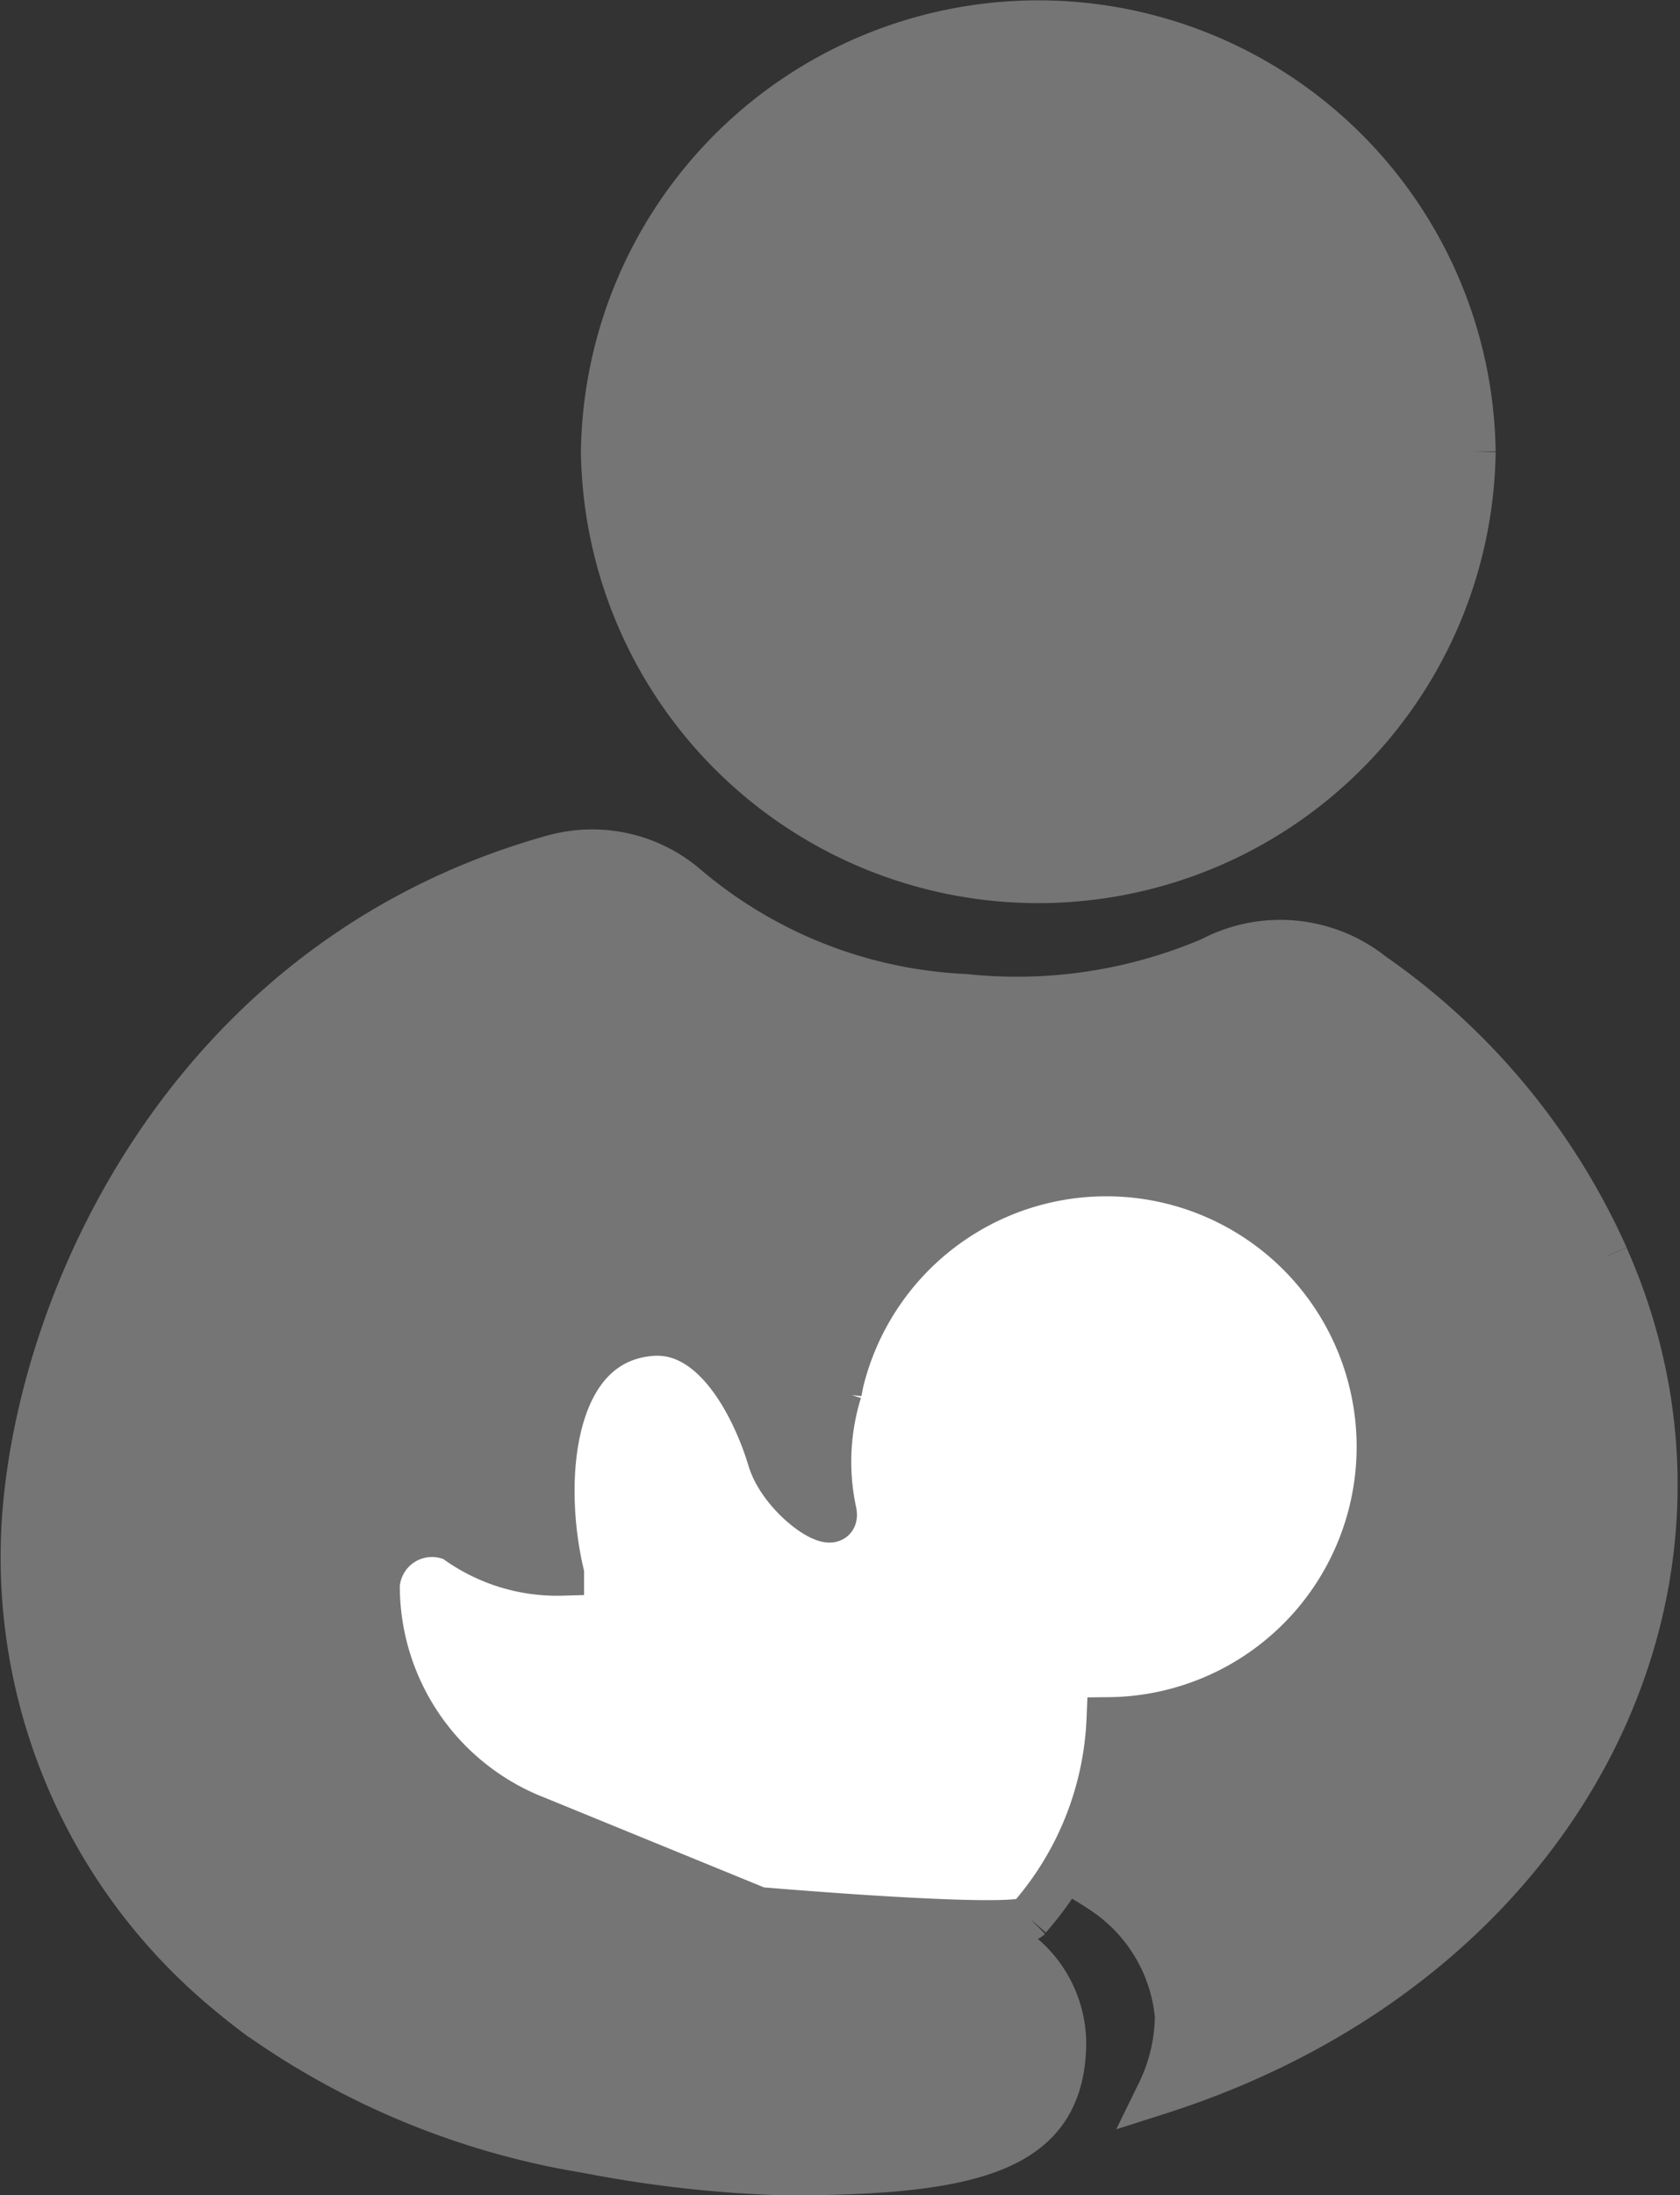
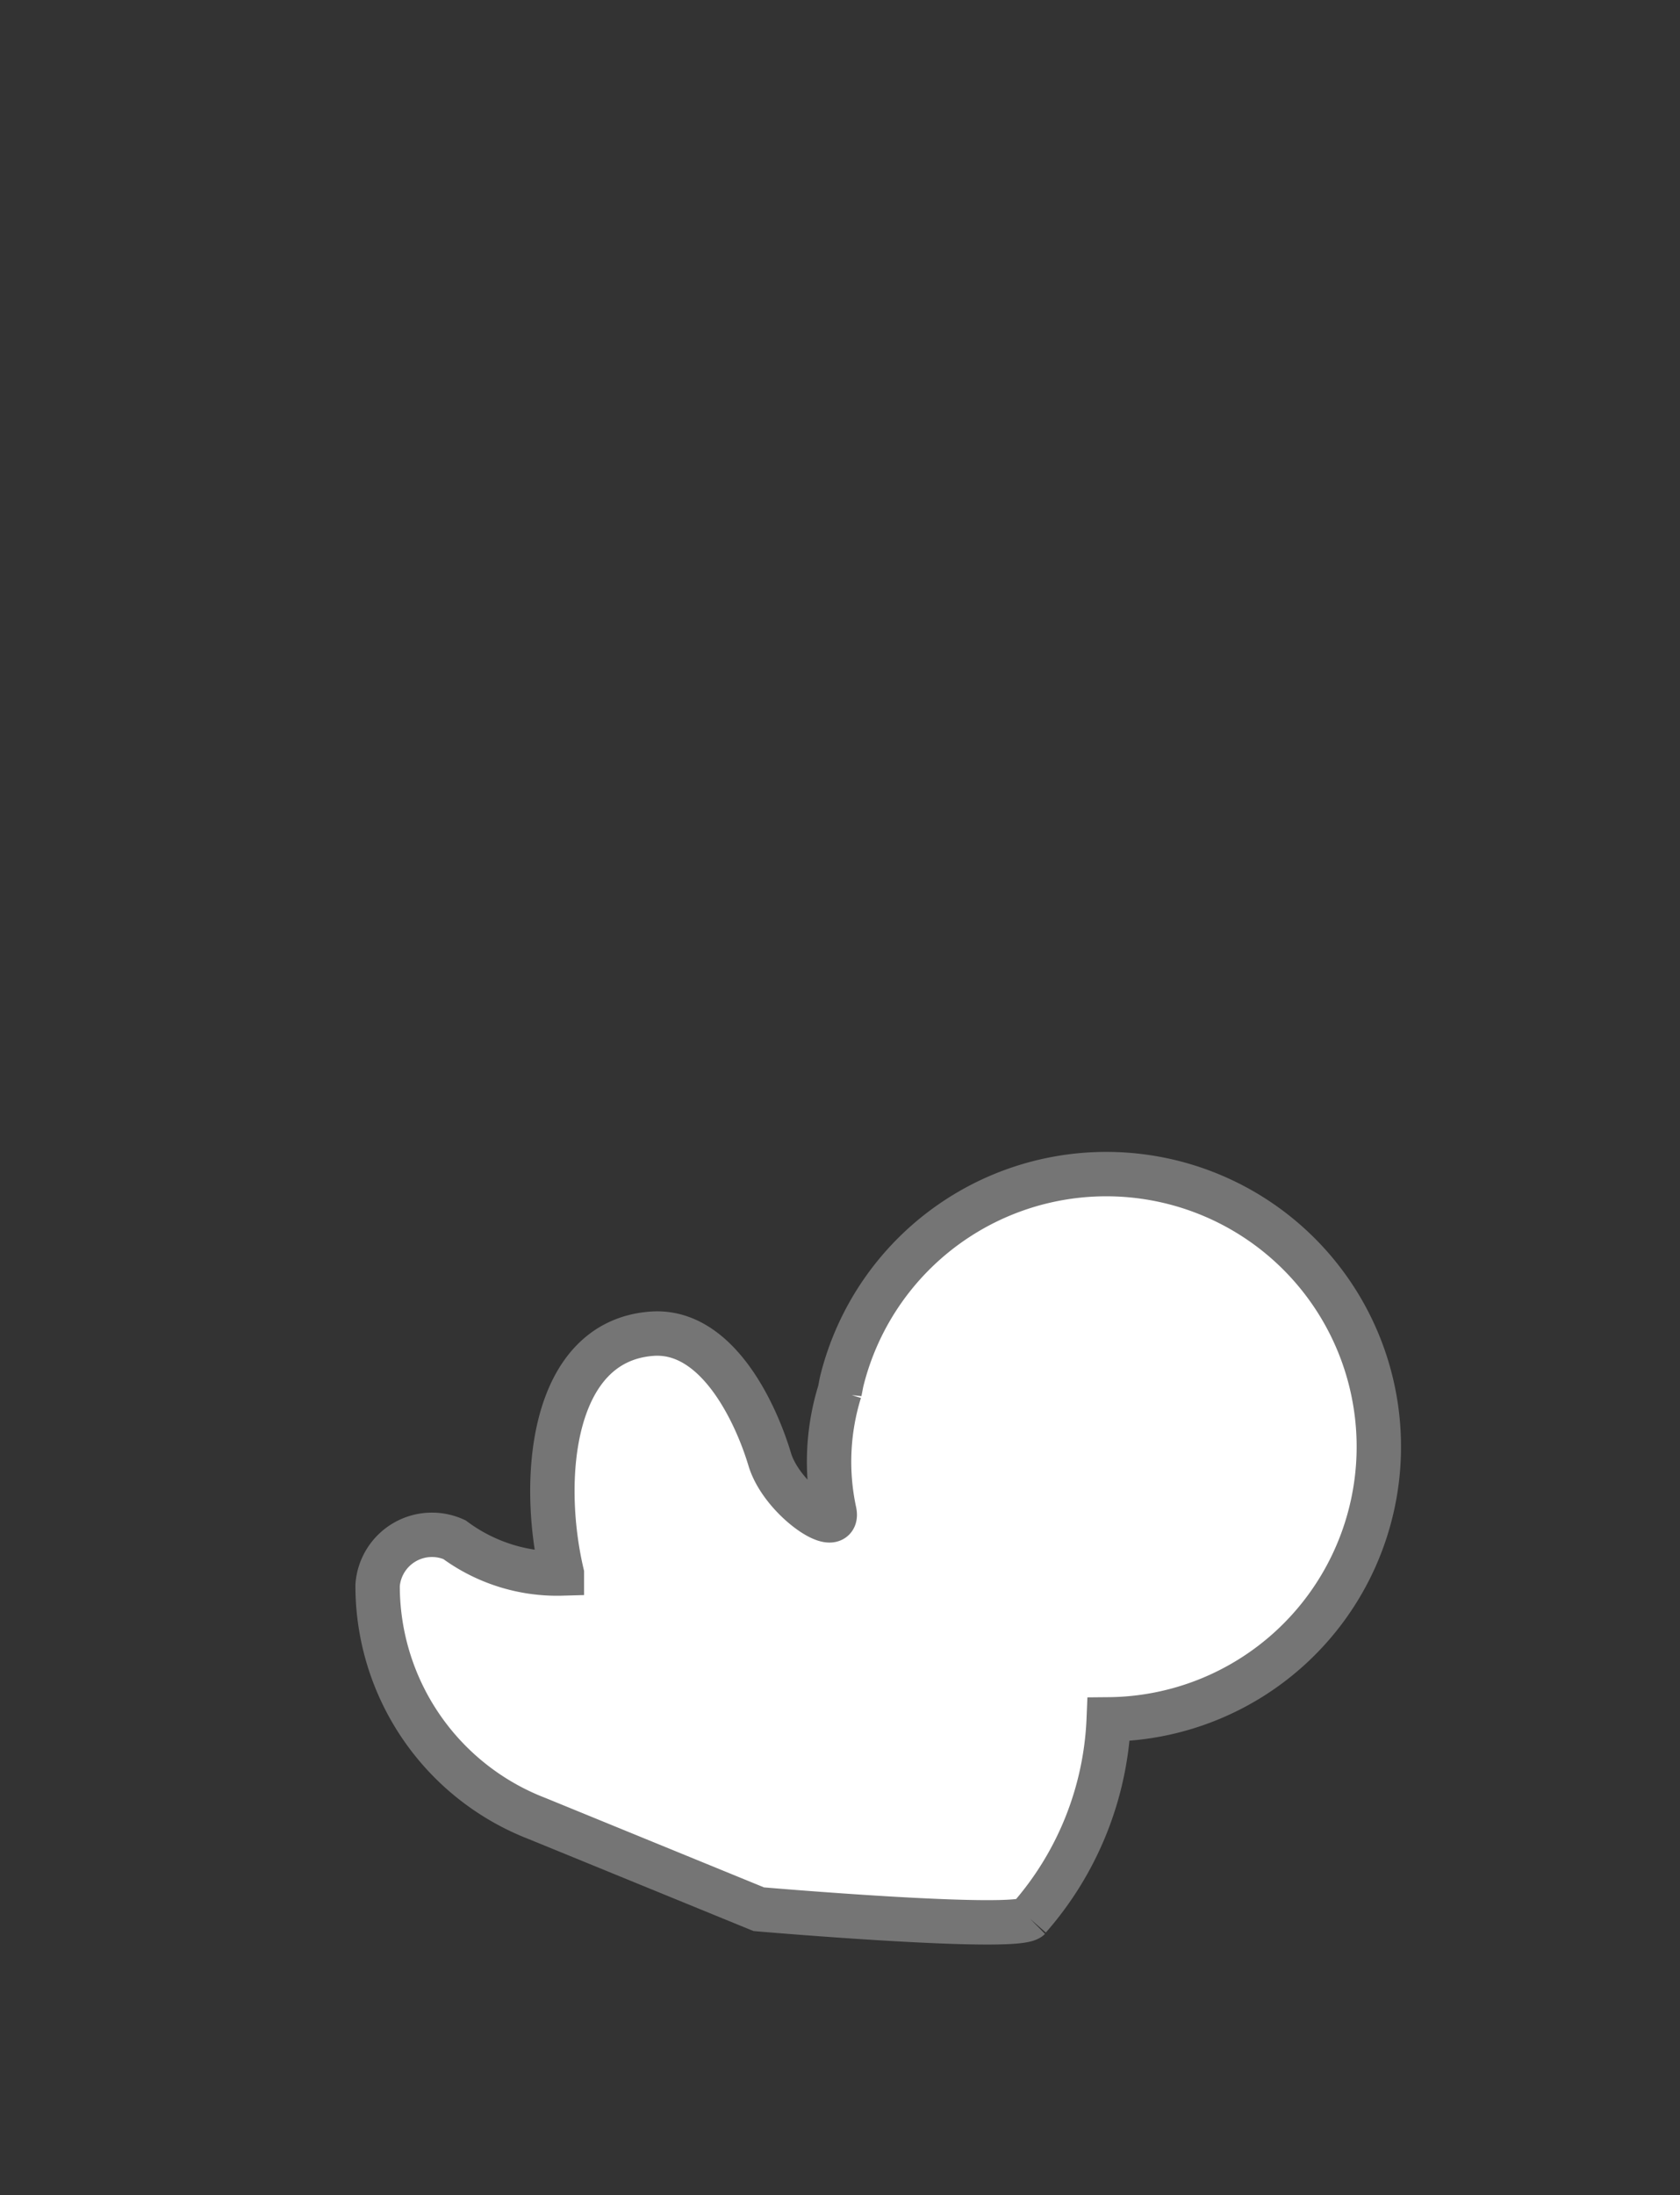
<svg xmlns="http://www.w3.org/2000/svg" width="37.856" height="49.445" viewBox="0 0 37.856 49.445">
  <rect x="0" y="0" width="37.856" height="49.445" fill="#333333" stroke="none" />
  <g id="Breastfeeding_Icon" data-name="Breastfeeding Icon" transform="translate(0.516 0.5)">
-     <path id="Path_12455" data-name="Path 12455" d="M35.679,34.471a15.4,15.4,0,0,0-5.267-6.353,3.337,3.337,0,0,0-3.639-.34,11.145,11.145,0,0,1-5.54.832,10.425,10.425,0,0,1-6.318-2.5,3.256,3.256,0,0,0-2.853-.665l-.074.018C4.187,27.621.659,34.676.081,39.8A12.712,12.712,0,0,0,4.629,51.059c.136.112.272.225.412.332.07.055.14.109.212.163a17.767,17.767,0,0,0,7.46,3.067,27.387,27.387,0,0,0,4.47.5c4.346,0,6.229-.556,6.277-2.889a2.616,2.616,0,0,0-2.57-2.637h-.045a28.325,28.325,0,0,1-3.4-.254,20,20,0,0,1-3.183-.746,11.184,11.184,0,0,1-4.887-3.02,4.867,4.867,0,0,1-1.383-3.695,1.186,1.186,0,0,1,1.467-1.1c.407.121.182,1.231.456,2.13a4.372,4.372,0,0,0,2.221,3.032c7.176,3.49,8.759.4,12.341,2.941a3.767,3.767,0,0,1,1.53,2.7A4.01,4.01,0,0,1,25.6,53.3c9.172-2.932,13.357-11.453,10.078-18.825" transform="translate(0 -6.672)" fill="#757575" stroke="#757575" stroke-width="1" />
    <path id="Path_12456" data-name="Path 12456" d="M25.381,51.972A7.221,7.221,0,0,0,27.174,47.5a6.141,6.141,0,1,0-6.008-7.646c-.022.086-.034.172-.053.258a5.35,5.35,0,0,0-.121,2.707c.13.6-1.185-.265-1.458-1.18-.294-.983-1.164-2.938-2.658-2.825-2.259.172-2.525,3.258-2.024,5.4a3.887,3.887,0,0,1-2.422-.762A1.228,1.228,0,0,0,10.7,44.476a5.617,5.617,0,0,0,3.6,5.26l4.988,2.04s5.795.5,6.1.2" transform="translate(-2.707 -9.273)" fill="#fff" stroke="#757575" stroke-width="1" />
-     <path id="Path_12457" data-name="Path 12457" d="M37.116,9.675a9.807,9.807,0,0,0-19.612,0,9.807,9.807,0,0,0,19.612,0" transform="translate(-4.43)" fill="#757575" stroke="#757575" stroke-width="1" />
  </g>
</svg>